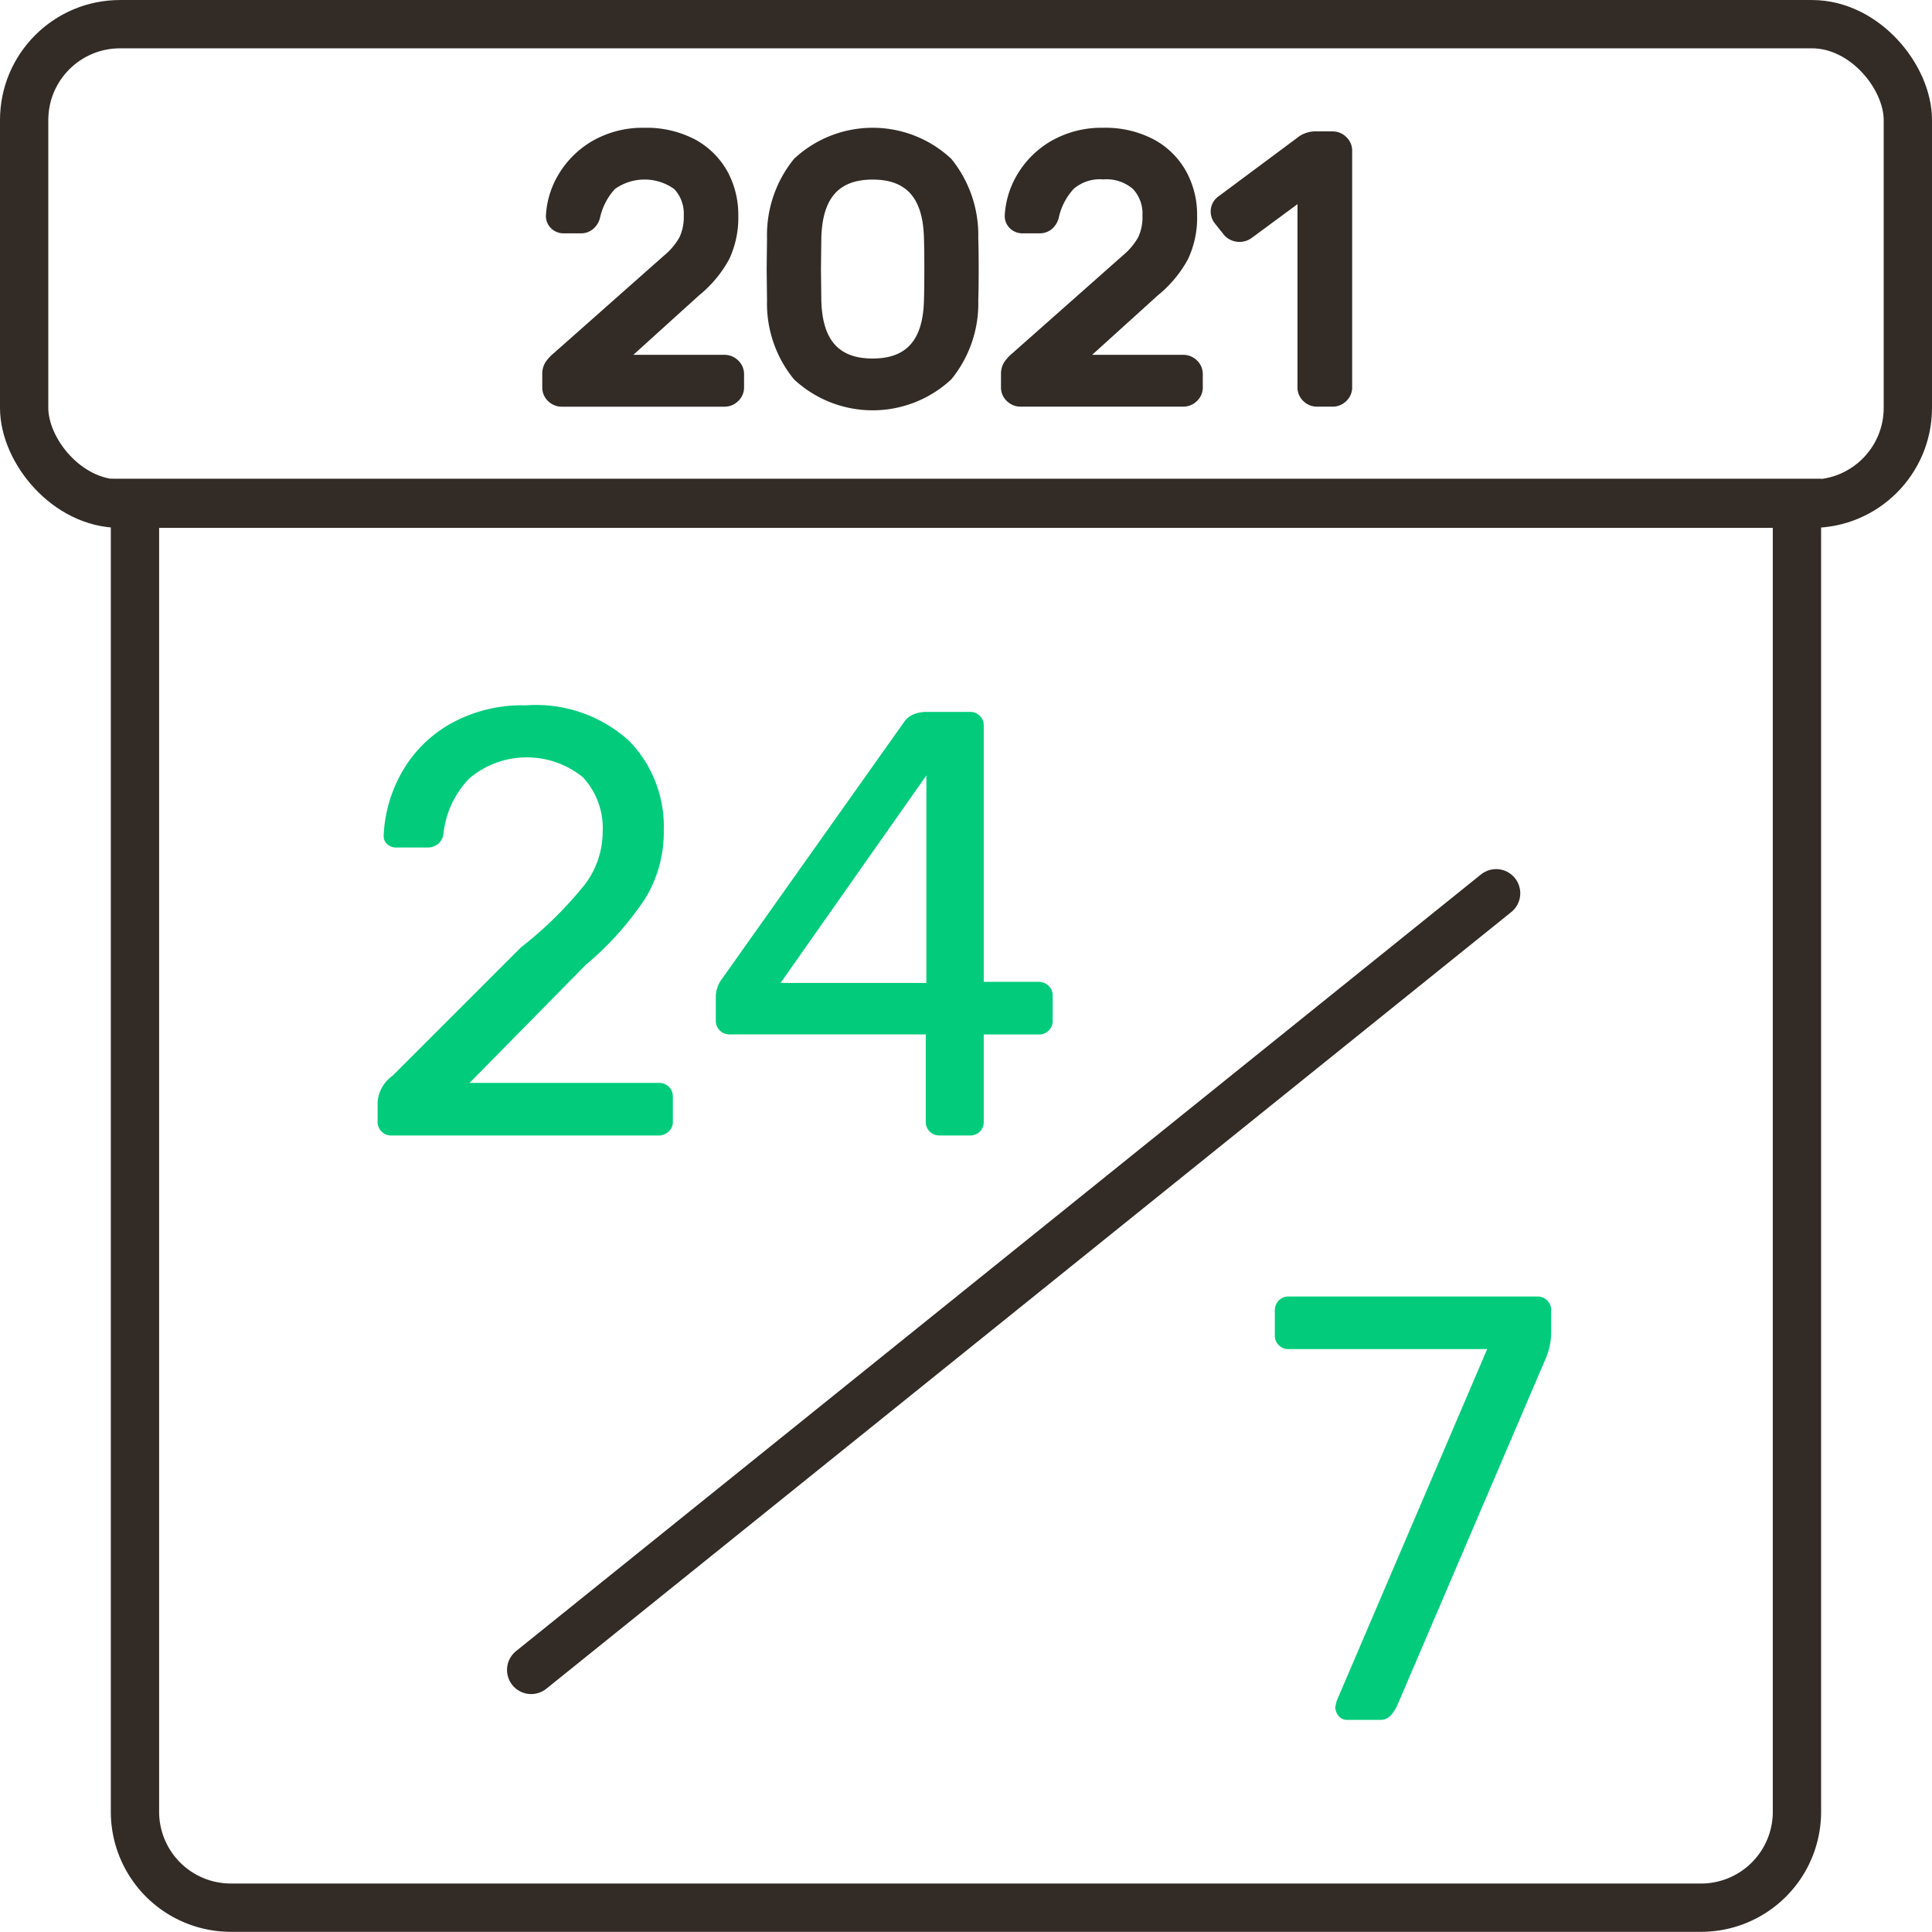
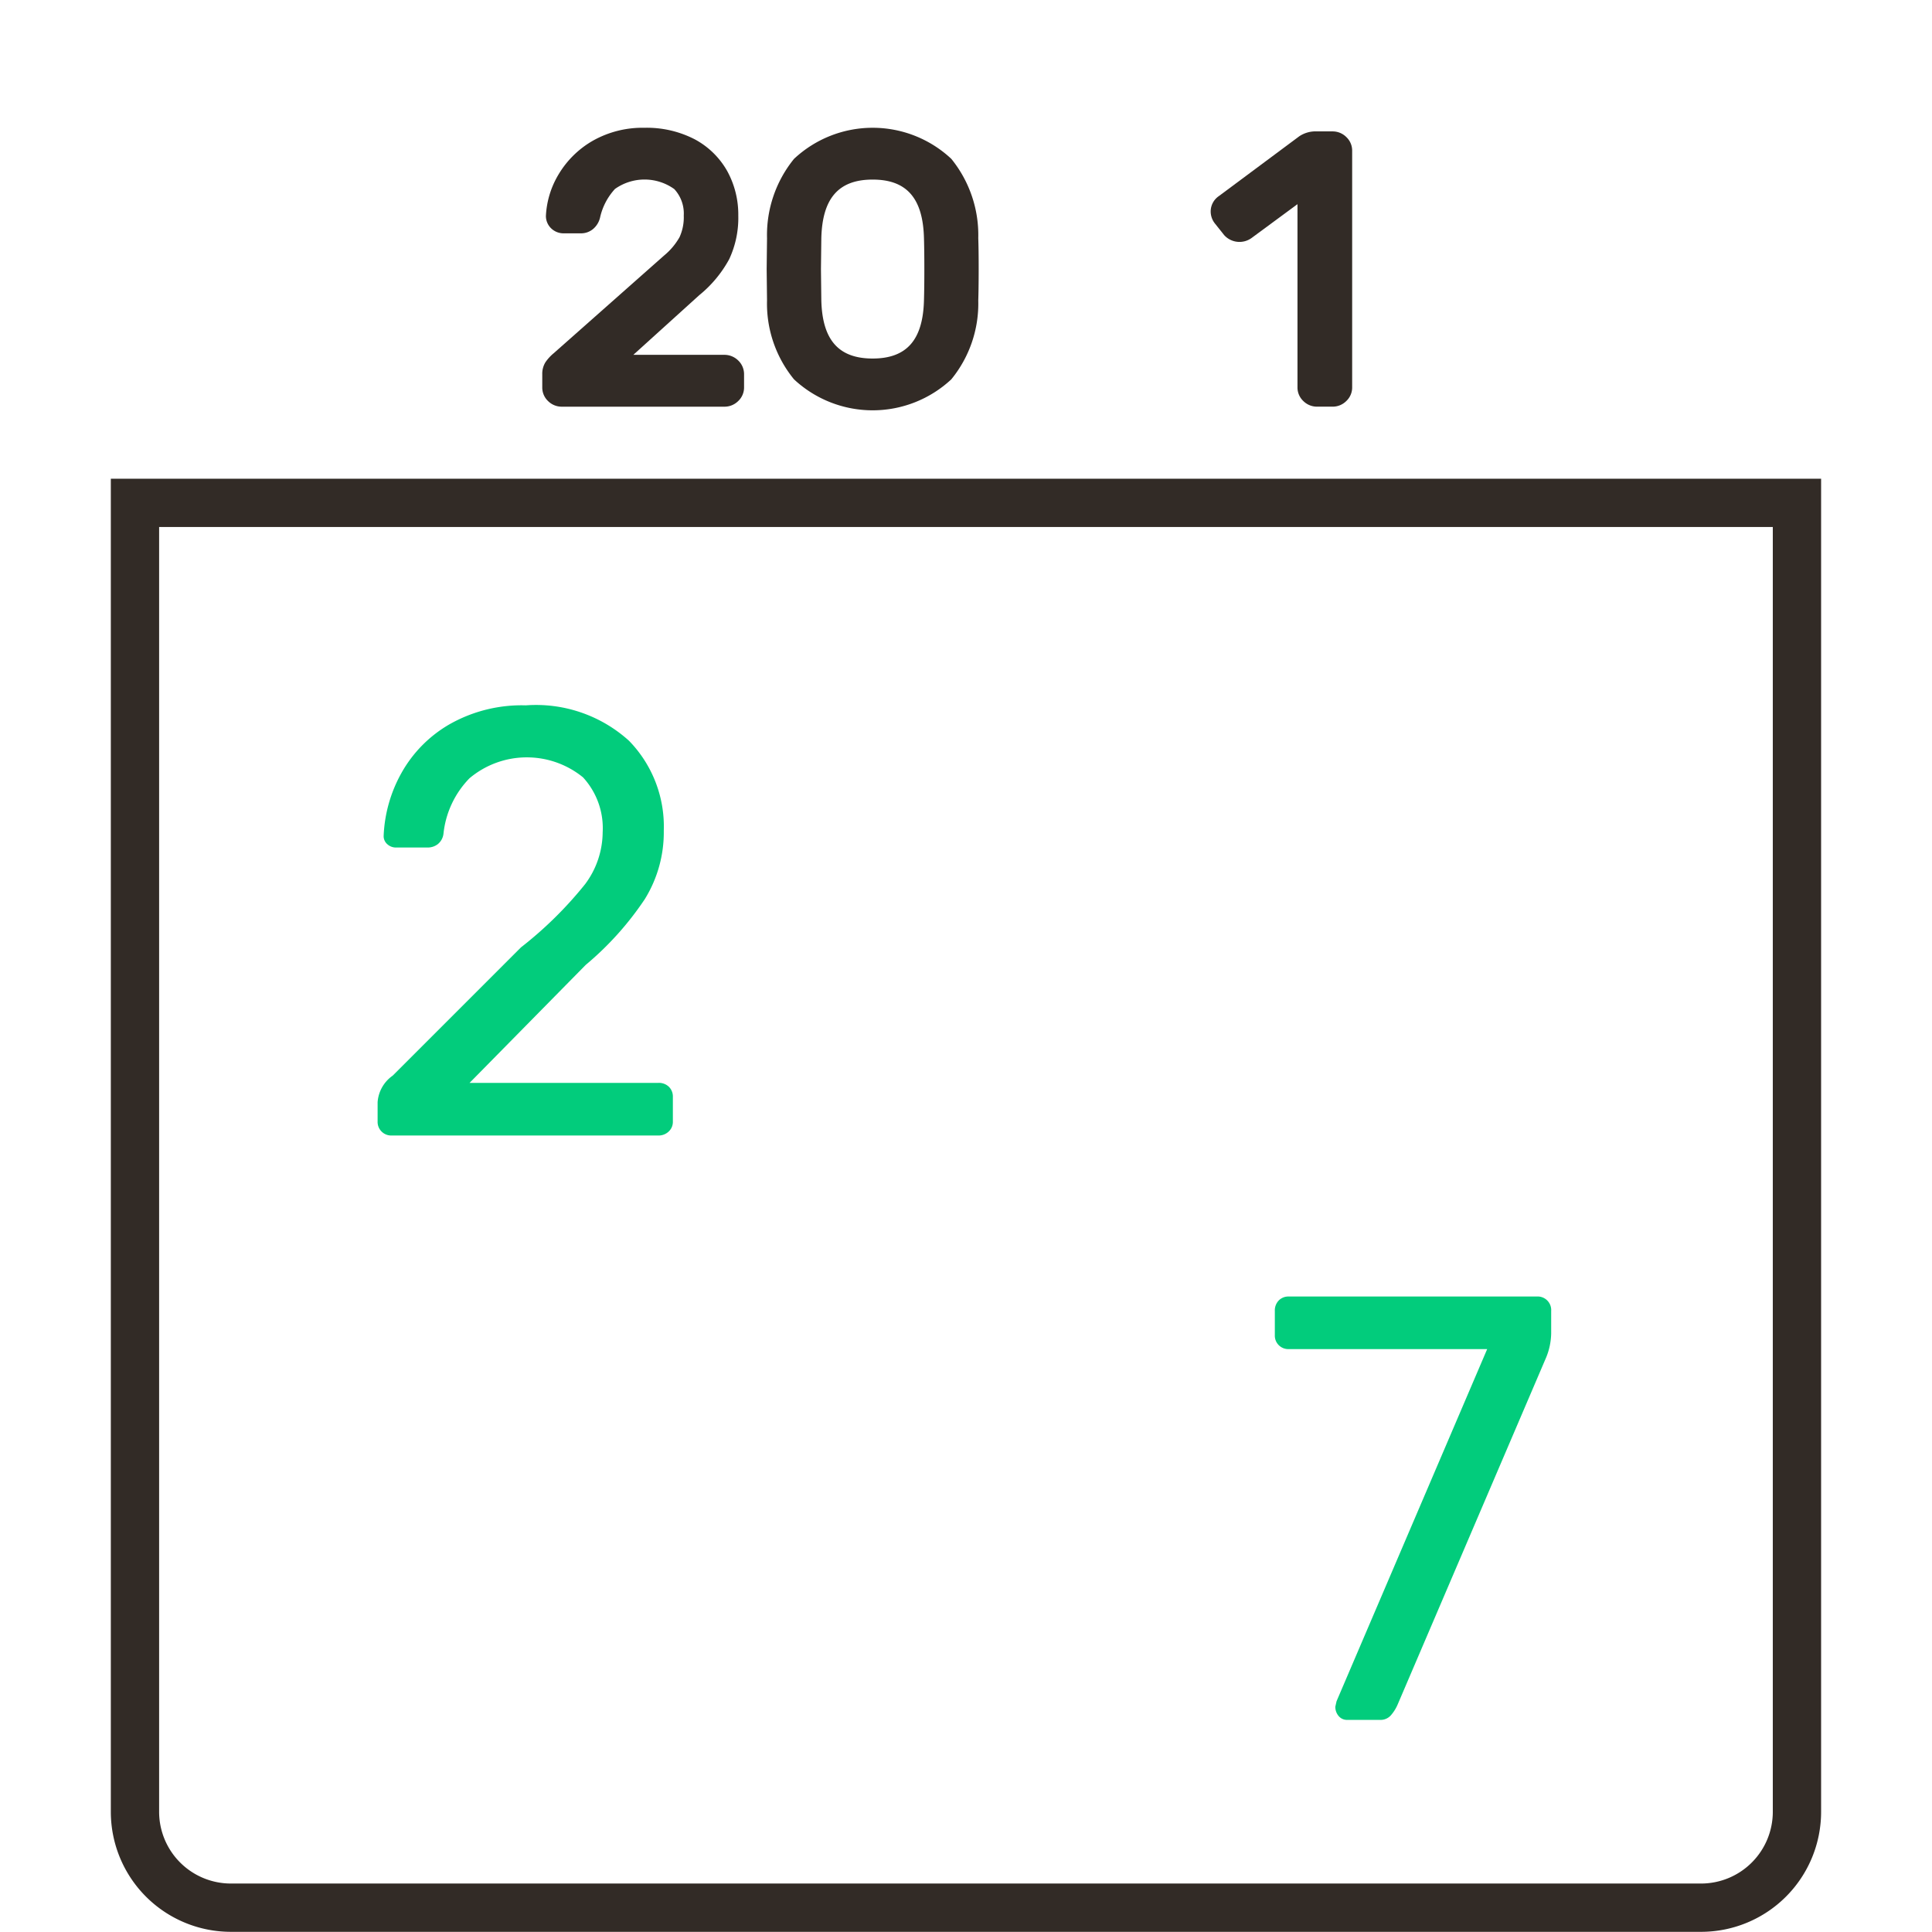
<svg xmlns="http://www.w3.org/2000/svg" width="80" height="80" viewBox="0 0 80 80">
  <g id="kalendarz" transform="translate(-926.469 -486.578)">
    <g id="Group_21660" data-name="Group 21660">
-       <rect id="Rectangle_8749" data-name="Rectangle 8749" width="78" height="19.857" rx="3.97" transform="translate(927.469 487.579)" fill="none" stroke="#322b26" stroke-width="2" />
      <path id="Path_10029" data-name="Path 10029" d="M932.058,507.4h0v54.2a3.972,3.972,0,0,0,3.97,3.971h60.878a3.971,3.971,0,0,0,3.971-3.971V507.4Z" fill="none" stroke="#322b26" stroke-width="2" />
    </g>
    <g id="Group_21661" data-name="Group 21661">
      <path id="Path_10030" data-name="Path 10030" d="M942.268,533.431a.561.561,0,0,1-.163-.414v-.8a1.469,1.469,0,0,1,.626-1.1l5.311-5.311a16,16,0,0,0,2.656-2.618,3.624,3.624,0,0,0,.726-2.142,3.108,3.108,0,0,0-.814-2.28,3.686,3.686,0,0,0-4.7.038,3.857,3.857,0,0,0-1.077,2.292.649.649,0,0,1-.238.438.678.678,0,0,1-.413.138h-1.3a.529.529,0,0,1-.376-.138.44.44,0,0,1-.151-.338,5.806,5.806,0,0,1,.727-2.592,5.325,5.325,0,0,1,1.992-2.03,6.051,6.051,0,0,1,3.169-.789,5.734,5.734,0,0,1,4.271,1.466,5.085,5.085,0,0,1,1.441,3.72,5.261,5.261,0,0,1-.789,2.843,12.829,12.829,0,0,1-2.443,2.718l-4.81,4.886h7.816a.592.592,0,0,1,.439.163.562.562,0,0,1,.163.413v1.027a.542.542,0,0,1-.176.414.606.606,0,0,1-.426.162H942.681A.56.56,0,0,1,942.268,533.431Z" fill="#02cc7c" />
-       <path id="Path_10031" data-name="Path 10031" d="M964.965,533.431a.556.556,0,0,1-.162-.414V529.41h-8.117a.558.558,0,0,1-.577-.577v-1a1.264,1.264,0,0,1,.276-.751l7.515-10.6a.842.842,0,0,1,.375-.313,1.339,1.339,0,0,1,.553-.112h1.8a.555.555,0,0,1,.576.576v10.6h2.256a.605.605,0,0,1,.426.163.542.542,0,0,1,.173.413v1.027a.556.556,0,0,1-.162.414.563.563,0,0,1-.414.163h-2.279v3.607a.555.555,0,0,1-.576.576h-1.252A.562.562,0,0,1,964.965,533.431Zm-.137-6.151v-8.593l-6.038,8.593Z" fill="#02cc7c" />
    </g>
    <g id="Group_21662" data-name="Group 21662">
      <path id="Path_10032" data-name="Path 10032" d="M956.463,501.271h-3.769l2.728-2.469a4.971,4.971,0,0,0,1.242-1.493,4.031,4.031,0,0,0,.376-1.806,3.741,3.741,0,0,0-.454-1.834,3.366,3.366,0,0,0-1.348-1.322,4.322,4.322,0,0,0-2.086-.478,4.183,4.183,0,0,0-2.136.537,3.915,3.915,0,0,0-1.412,1.384,3.675,3.675,0,0,0-.53,1.729.709.709,0,0,0,.224.521.737.737,0,0,0,.509.2h.719a.776.776,0,0,0,.5-.178.883.883,0,0,0,.288-.465,2.571,2.571,0,0,1,.619-1.194,2.114,2.114,0,0,1,2.457.005,1.487,1.487,0,0,1,.392,1.093,1.977,1.977,0,0,1-.176.9,2.727,2.727,0,0,1-.632.752l-4.579,4.053a1.8,1.8,0,0,0-.345.379.911.911,0,0,0-.127.487v.546a.771.771,0,0,0,.24.567.8.8,0,0,0,.57.233h6.734a.8.8,0,0,0,.565-.229.769.769,0,0,0,.247-.571v-.546a.785.785,0,0,0-.247-.572A.811.811,0,0,0,956.463,501.271Z" fill="#322b26" />
      <path id="Path_10033" data-name="Path 10033" d="M965.861,493.156a4.763,4.763,0,0,0-6.513,0,5,5,0,0,0-1.118,3.284l-.015,1.283.015,1.29a4.95,4.95,0,0,0,1.118,3.274,4.777,4.777,0,0,0,6.511,0,4.955,4.955,0,0,0,1.118-3.268q.016-.457.017-1.3c0-.553-.006-.982-.017-1.28A5.007,5.007,0,0,0,965.861,493.156Zm-3.257,8.268c-1.413,0-2.088-.771-2.126-2.421l-.015-1.28.015-1.269c.038-1.665.713-2.44,2.126-2.44s2.087.775,2.125,2.443c.009.3.015.719.015,1.262s-.006.978-.015,1.276v0C964.691,500.653,964.016,501.424,962.6,501.424Z" fill="#322b26" />
-       <path id="Path_10034" data-name="Path 10034" d="M975.461,501.271h-3.769l2.727-2.469a4.962,4.962,0,0,0,1.242-1.493,4.015,4.015,0,0,0,.378-1.806,3.731,3.731,0,0,0-.456-1.834,3.347,3.347,0,0,0-1.348-1.322,4.311,4.311,0,0,0-2.086-.478,4.187,4.187,0,0,0-2.135.537,3.9,3.9,0,0,0-1.413,1.385,3.683,3.683,0,0,0-.528,1.728.7.7,0,0,0,.224.521.734.734,0,0,0,.508.2h.72a.785.785,0,0,0,.5-.179.887.887,0,0,0,.284-.464,2.569,2.569,0,0,1,.621-1.2,1.657,1.657,0,0,1,1.22-.39,1.676,1.676,0,0,1,1.236.4,1.494,1.494,0,0,1,.39,1.093,1.969,1.969,0,0,1-.175.9h0a2.7,2.7,0,0,1-.632.751l-4.578,4.053a1.8,1.8,0,0,0-.345.379.912.912,0,0,0-.128.487v.546a.771.771,0,0,0,.241.567.8.8,0,0,0,.57.233h6.733a.8.8,0,0,0,.566-.229.768.768,0,0,0,.246-.571v-.546a.784.784,0,0,0-.246-.572A.812.812,0,0,0,975.461,501.271Z" fill="#322b26" />
      <path id="Path_10035" data-name="Path 10035" d="M982.219,492.255a.8.8,0,0,0-.571-.236h-.641a1.22,1.22,0,0,0-.735.2l-3.337,2.482a.769.769,0,0,0-.334.635.8.8,0,0,0,.178.5l.383.481a.855.855,0,0,0,1.124.122l1.909-1.407v7.585a.77.77,0,0,0,.242.567.8.8,0,0,0,.57.233h.641a.794.794,0,0,0,.567-.232.767.767,0,0,0,.244-.568v-9.8A.768.768,0,0,0,982.219,492.255Zm-.275,10.651Z" fill="#322b26" />
    </g>
    <g id="Group_21663" data-name="Group 21663">
      <path id="Path_10036" data-name="Path 10036" d="M981.9,557.636a.581.581,0,0,1-.138-.388l.051-.226,6.237-14.581h-8.217a.556.556,0,0,1-.576-.576v-1a.592.592,0,0,1,.163-.438.557.557,0,0,1,.413-.163H990.1a.562.562,0,0,1,.6.6v.928a2.756,2.756,0,0,1-.2.977l-6.162,14.4a1.691,1.691,0,0,1-.288.45.572.572,0,0,1-.439.176h-1.353A.449.449,0,0,1,981.9,557.636Z" fill="#02cc7c" />
    </g>
-     <line id="Line_84" data-name="Line 84" x1="39.956" y2="32.16" transform="translate(948.464 523.566)" fill="none" stroke="#322b26" stroke-linecap="round" stroke-miterlimit="10" stroke-width="2" />
  </g>
</svg>